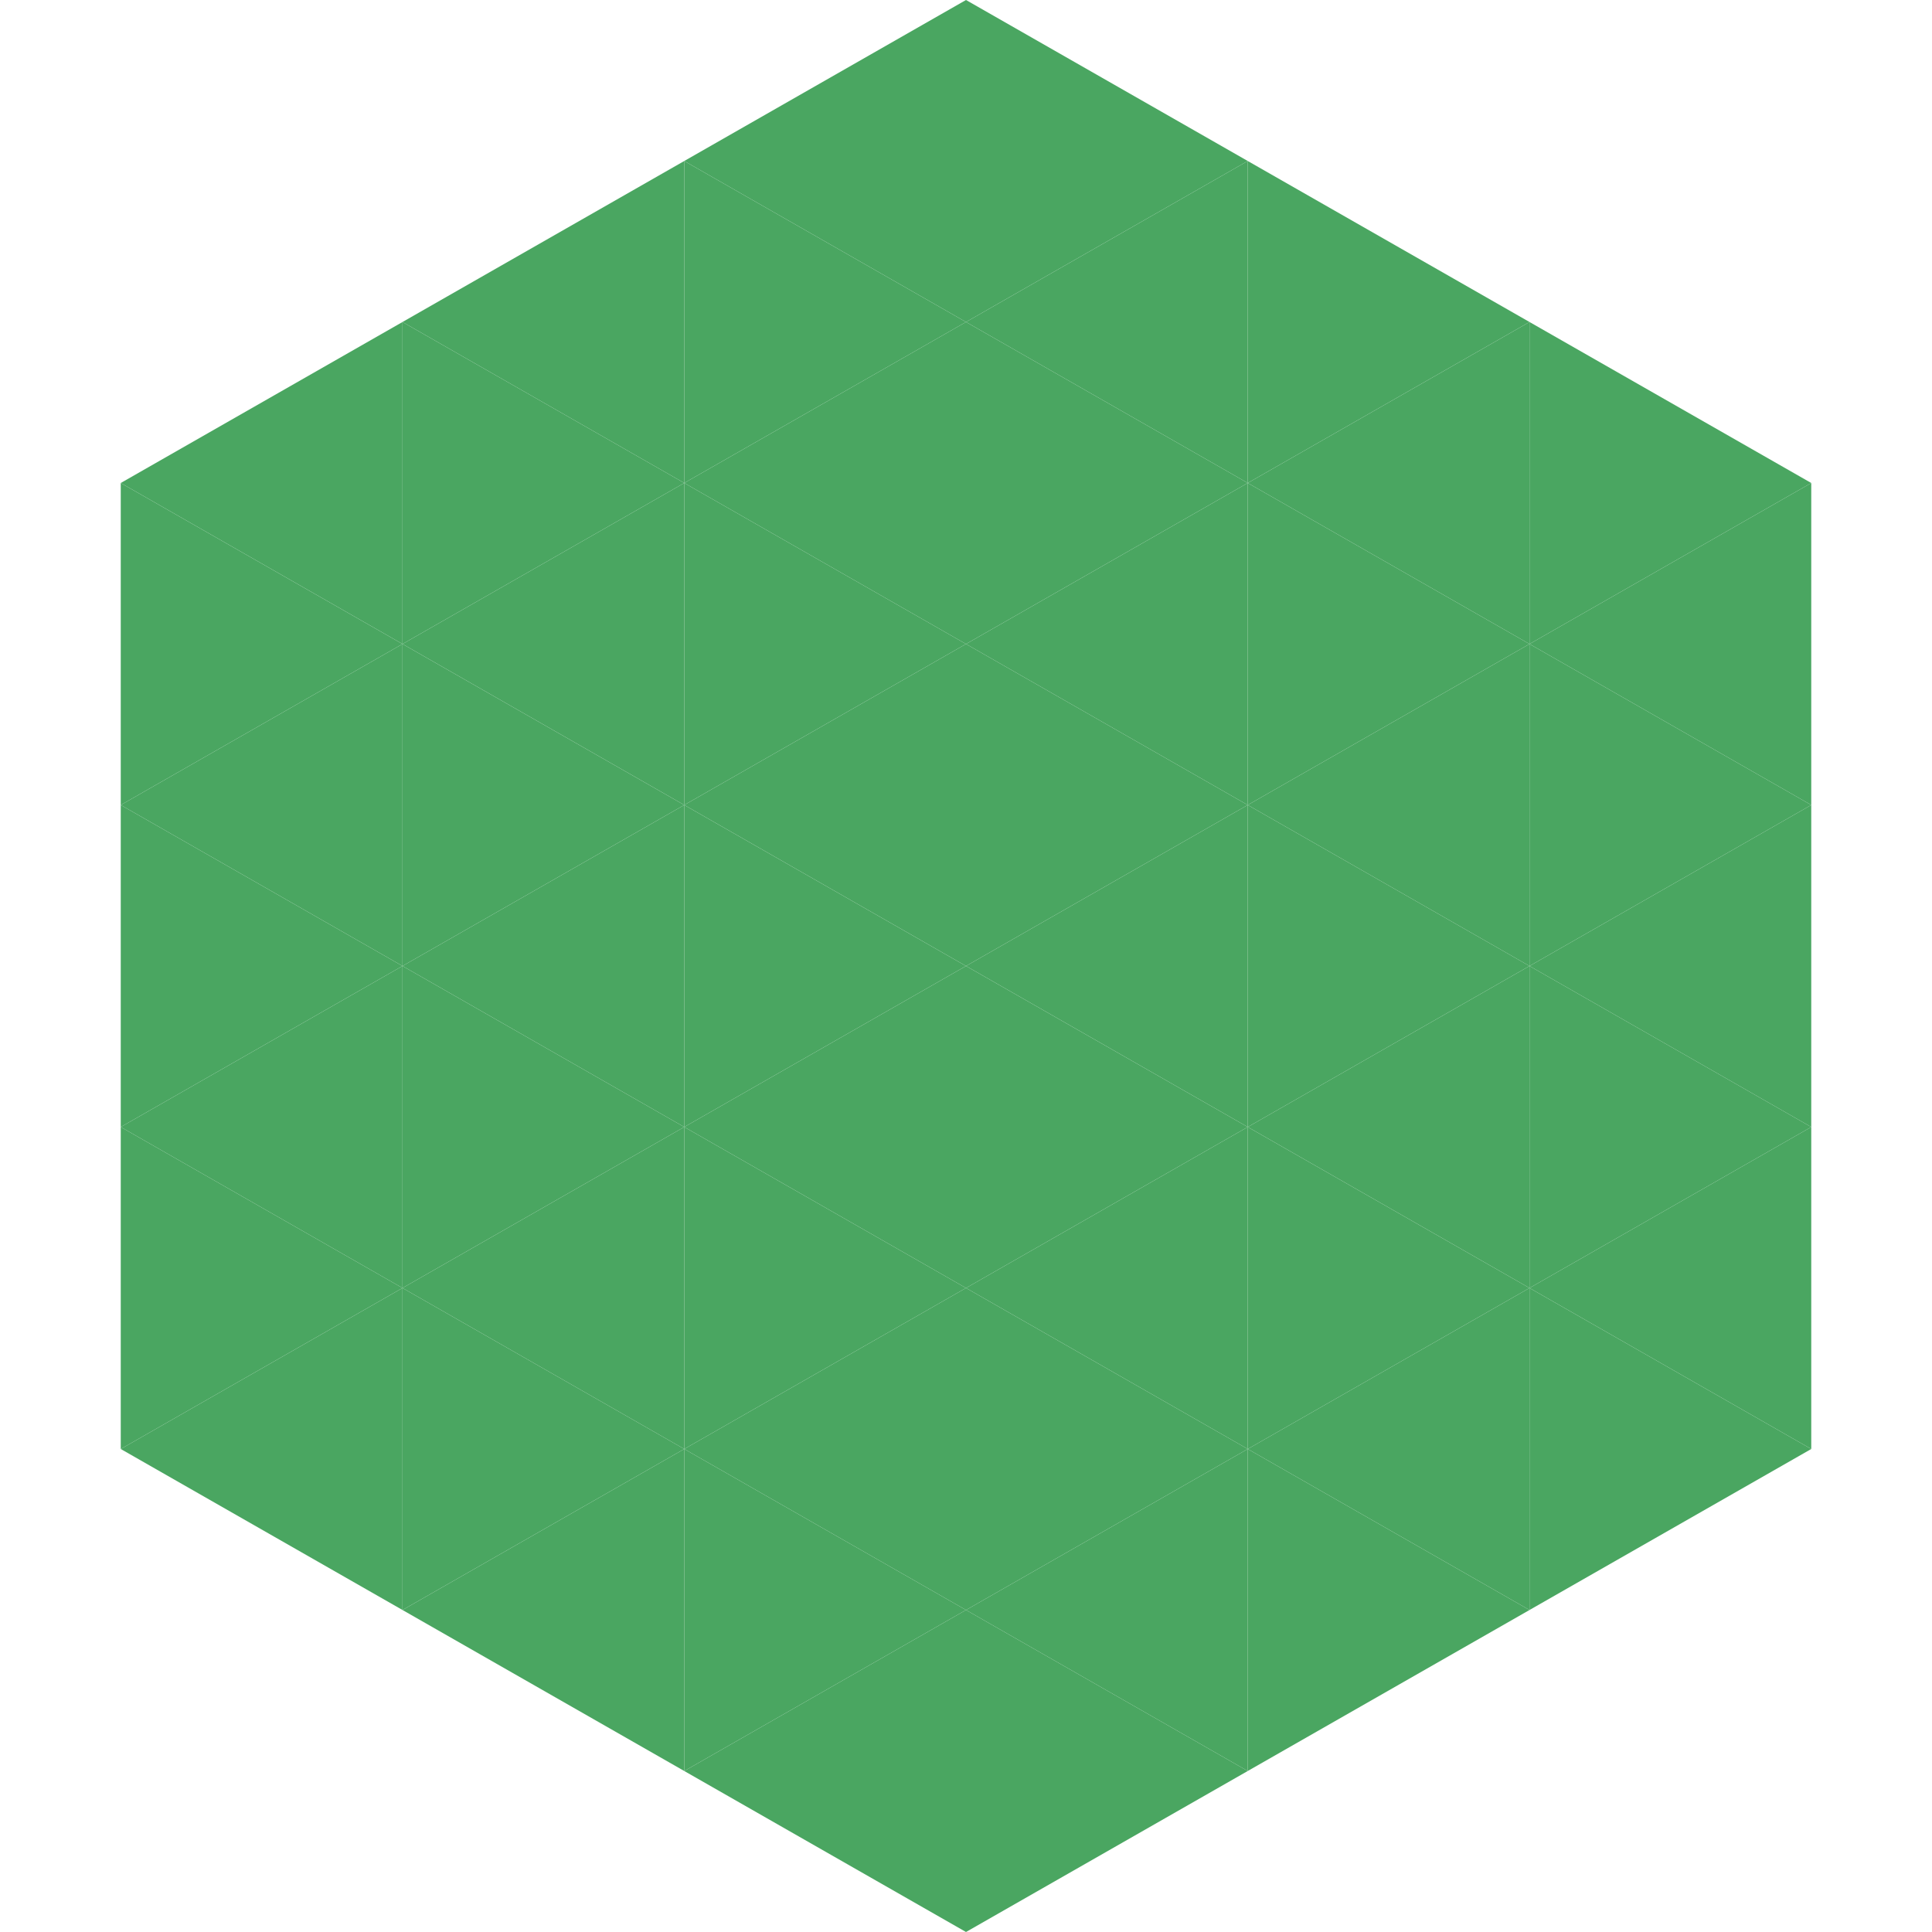
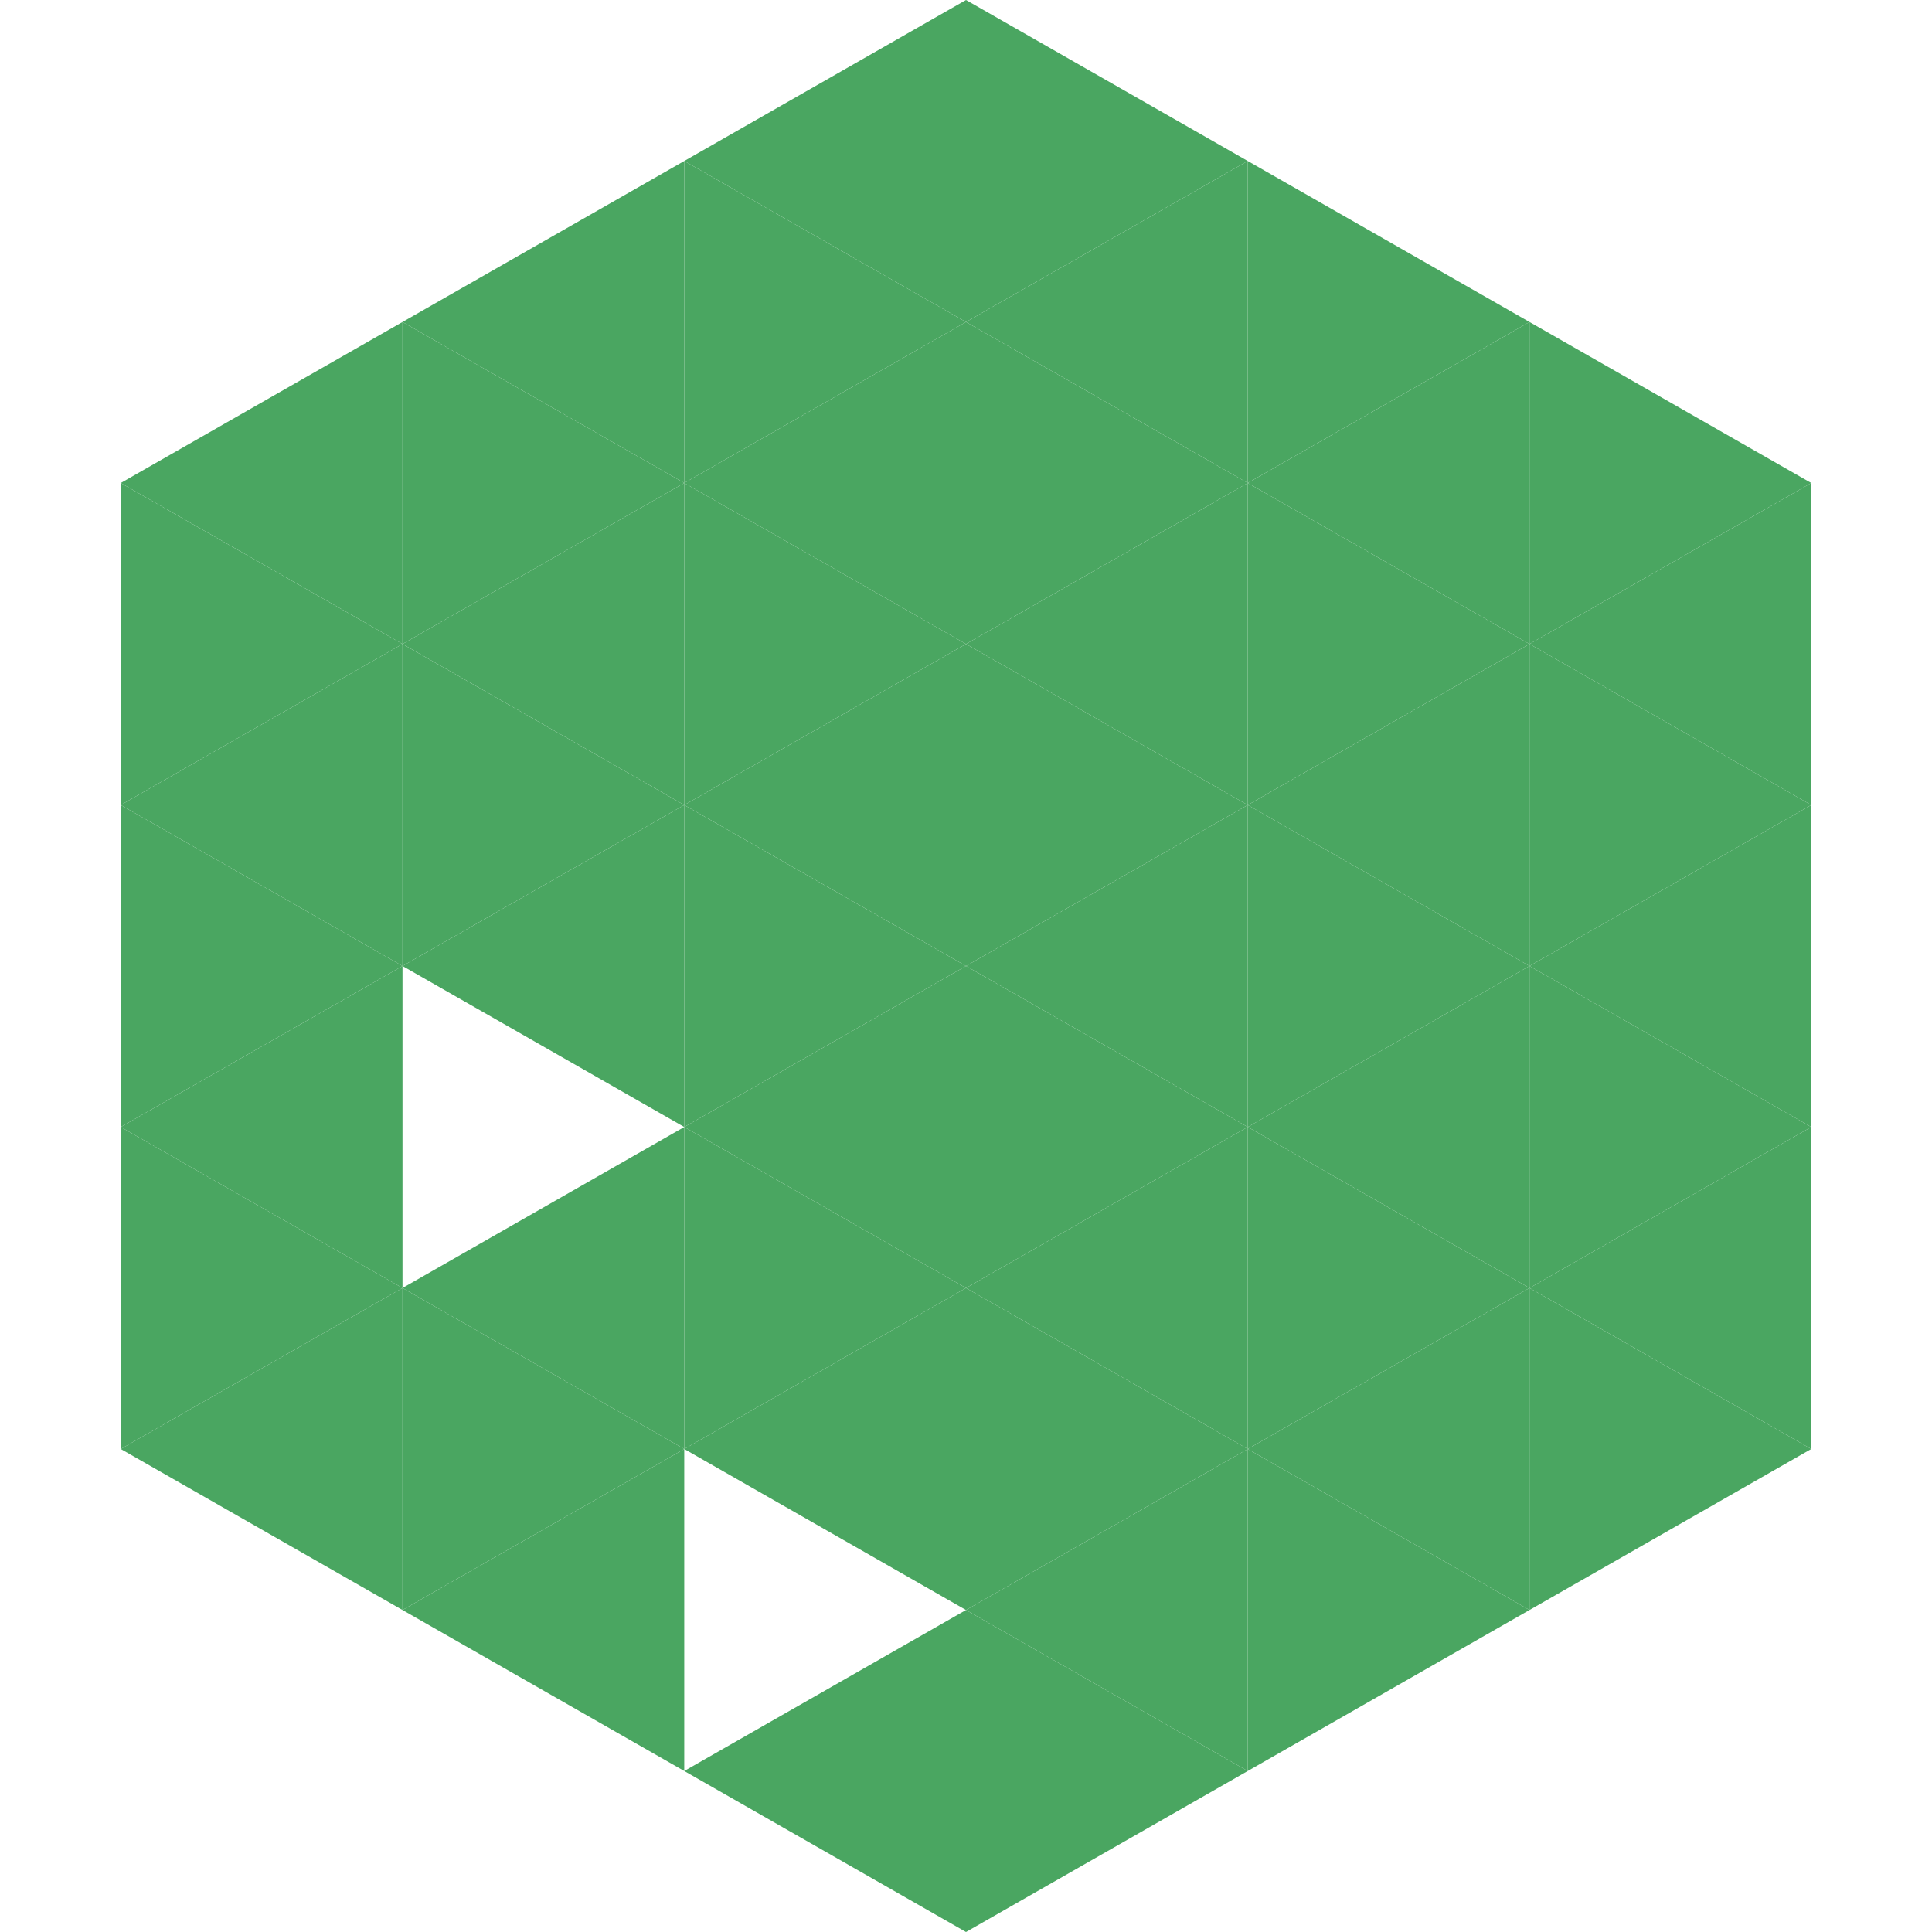
<svg xmlns="http://www.w3.org/2000/svg" width="240" height="240">
  <polygon points="50,40 15,60 50,80" style="fill:rgb(74,166,97)" />
  <polygon points="190,40 225,60 190,80" style="fill:rgb(74,166,97)" />
  <polygon points="15,60 50,80 15,100" style="fill:rgb(74,166,97)" />
  <polygon points="225,60 190,80 225,100" style="fill:rgb(74,166,97)" />
  <polygon points="50,80 15,100 50,120" style="fill:rgb(74,166,97)" />
  <polygon points="190,80 225,100 190,120" style="fill:rgb(74,166,97)" />
  <polygon points="15,100 50,120 15,140" style="fill:rgb(74,166,97)" />
  <polygon points="225,100 190,120 225,140" style="fill:rgb(74,166,97)" />
  <polygon points="50,120 15,140 50,160" style="fill:rgb(74,166,97)" />
  <polygon points="190,120 225,140 190,160" style="fill:rgb(74,166,97)" />
  <polygon points="15,140 50,160 15,180" style="fill:rgb(74,166,97)" />
  <polygon points="225,140 190,160 225,180" style="fill:rgb(74,166,97)" />
  <polygon points="50,160 15,180 50,200" style="fill:rgb(74,166,97)" />
  <polygon points="190,160 225,180 190,200" style="fill:rgb(74,166,97)" />
  <polygon points="15,180 50,200 15,220" style="fill:rgb(255,255,255); fill-opacity:0" />
  <polygon points="225,180 190,200 225,220" style="fill:rgb(255,255,255); fill-opacity:0" />
  <polygon points="50,0 85,20 50,40" style="fill:rgb(255,255,255); fill-opacity:0" />
  <polygon points="190,0 155,20 190,40" style="fill:rgb(255,255,255); fill-opacity:0" />
  <polygon points="85,20 50,40 85,60" style="fill:rgb(74,166,97)" />
  <polygon points="155,20 190,40 155,60" style="fill:rgb(74,166,97)" />
  <polygon points="50,40 85,60 50,80" style="fill:rgb(74,166,97)" />
  <polygon points="190,40 155,60 190,80" style="fill:rgb(74,166,97)" />
  <polygon points="85,60 50,80 85,100" style="fill:rgb(74,166,97)" />
  <polygon points="155,60 190,80 155,100" style="fill:rgb(74,166,97)" />
  <polygon points="50,80 85,100 50,120" style="fill:rgb(74,166,97)" />
  <polygon points="190,80 155,100 190,120" style="fill:rgb(74,166,97)" />
  <polygon points="85,100 50,120 85,140" style="fill:rgb(74,166,97)" />
  <polygon points="155,100 190,120 155,140" style="fill:rgb(74,166,97)" />
-   <polygon points="50,120 85,140 50,160" style="fill:rgb(74,166,97)" />
  <polygon points="190,120 155,140 190,160" style="fill:rgb(74,166,97)" />
  <polygon points="85,140 50,160 85,180" style="fill:rgb(74,166,97)" />
  <polygon points="155,140 190,160 155,180" style="fill:rgb(74,166,97)" />
  <polygon points="50,160 85,180 50,200" style="fill:rgb(74,166,97)" />
  <polygon points="190,160 155,180 190,200" style="fill:rgb(74,166,97)" />
  <polygon points="85,180 50,200 85,220" style="fill:rgb(74,166,97)" />
  <polygon points="155,180 190,200 155,220" style="fill:rgb(74,166,97)" />
  <polygon points="120,0 85,20 120,40" style="fill:rgb(74,166,97)" />
  <polygon points="120,0 155,20 120,40" style="fill:rgb(74,166,97)" />
  <polygon points="85,20 120,40 85,60" style="fill:rgb(74,166,97)" />
  <polygon points="155,20 120,40 155,60" style="fill:rgb(74,166,97)" />
  <polygon points="120,40 85,60 120,80" style="fill:rgb(74,166,97)" />
  <polygon points="120,40 155,60 120,80" style="fill:rgb(74,166,97)" />
  <polygon points="85,60 120,80 85,100" style="fill:rgb(74,166,97)" />
  <polygon points="155,60 120,80 155,100" style="fill:rgb(74,166,97)" />
  <polygon points="120,80 85,100 120,120" style="fill:rgb(74,166,97)" />
  <polygon points="120,80 155,100 120,120" style="fill:rgb(74,166,97)" />
  <polygon points="85,100 120,120 85,140" style="fill:rgb(74,166,97)" />
  <polygon points="155,100 120,120 155,140" style="fill:rgb(74,166,97)" />
  <polygon points="120,120 85,140 120,160" style="fill:rgb(74,166,97)" />
  <polygon points="120,120 155,140 120,160" style="fill:rgb(74,166,97)" />
  <polygon points="85,140 120,160 85,180" style="fill:rgb(74,166,97)" />
  <polygon points="155,140 120,160 155,180" style="fill:rgb(74,166,97)" />
  <polygon points="120,160 85,180 120,200" style="fill:rgb(74,166,97)" />
  <polygon points="120,160 155,180 120,200" style="fill:rgb(74,166,97)" />
-   <polygon points="85,180 120,200 85,220" style="fill:rgb(74,166,97)" />
  <polygon points="155,180 120,200 155,220" style="fill:rgb(74,166,97)" />
  <polygon points="120,200 85,220 120,240" style="fill:rgb(74,166,97)" />
  <polygon points="120,200 155,220 120,240" style="fill:rgb(74,166,97)" />
  <polygon points="85,220 120,240 85,260" style="fill:rgb(255,255,255); fill-opacity:0" />
  <polygon points="155,220 120,240 155,260" style="fill:rgb(255,255,255); fill-opacity:0" />
</svg>